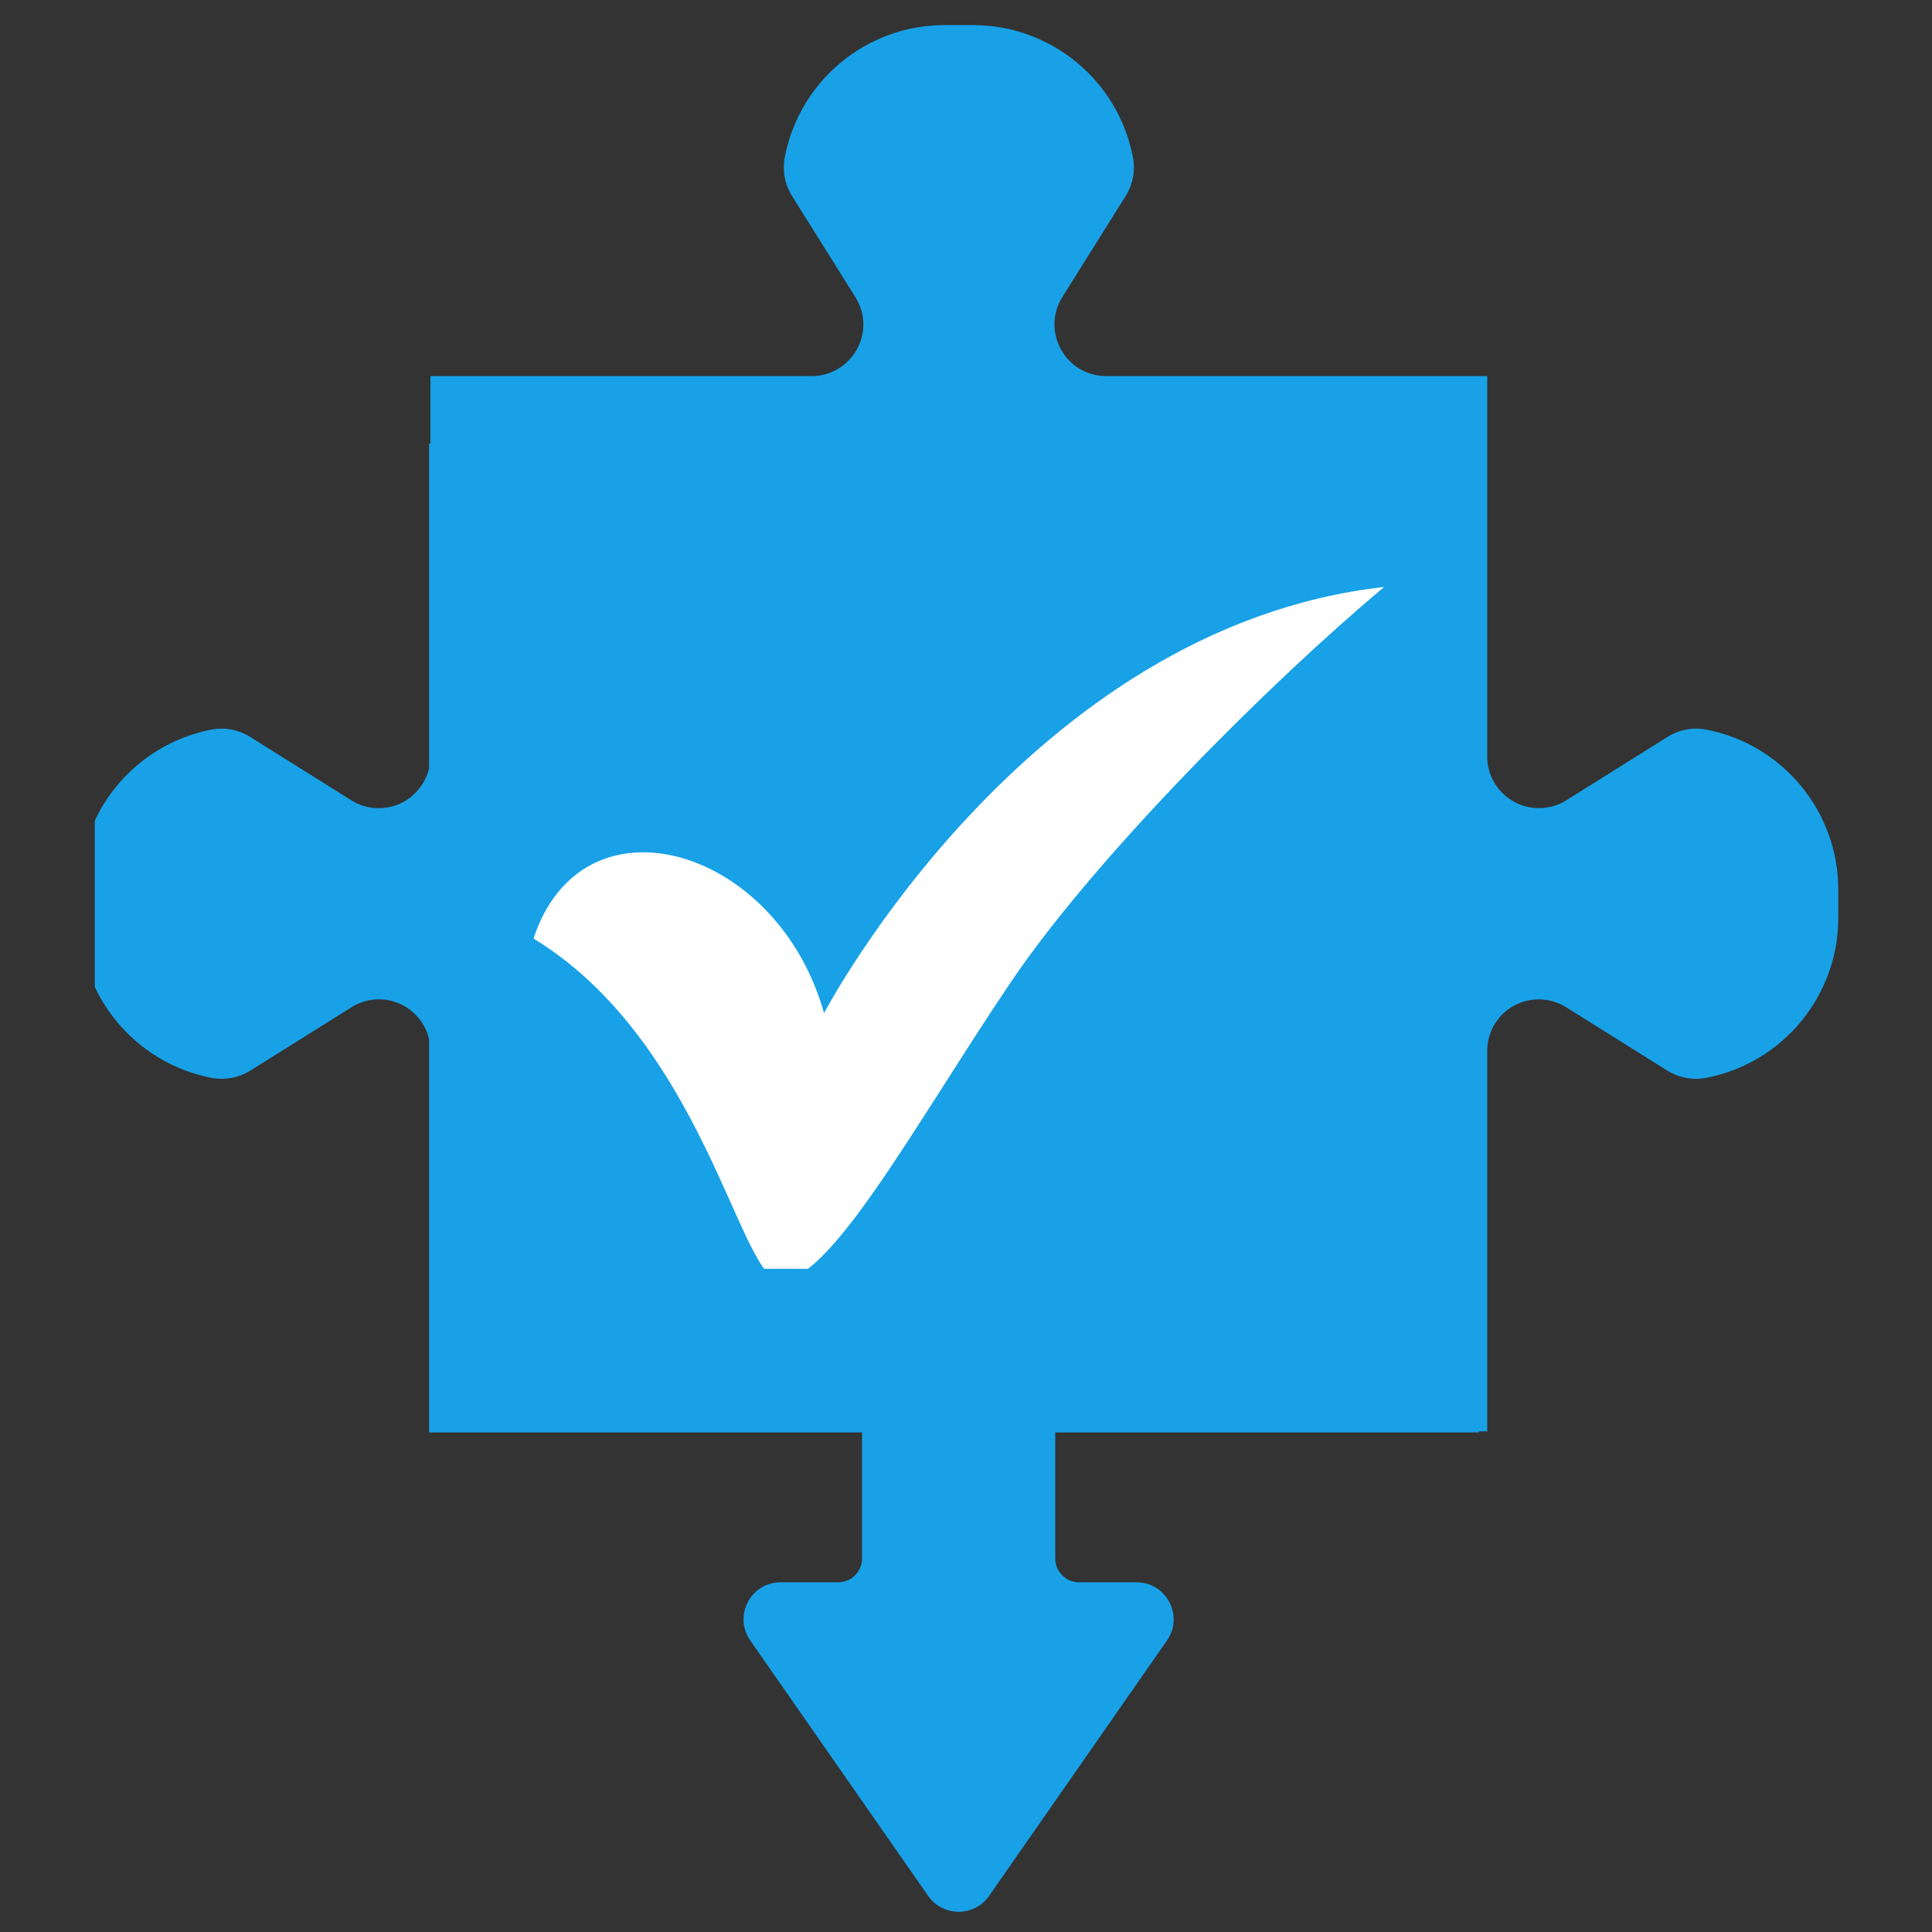
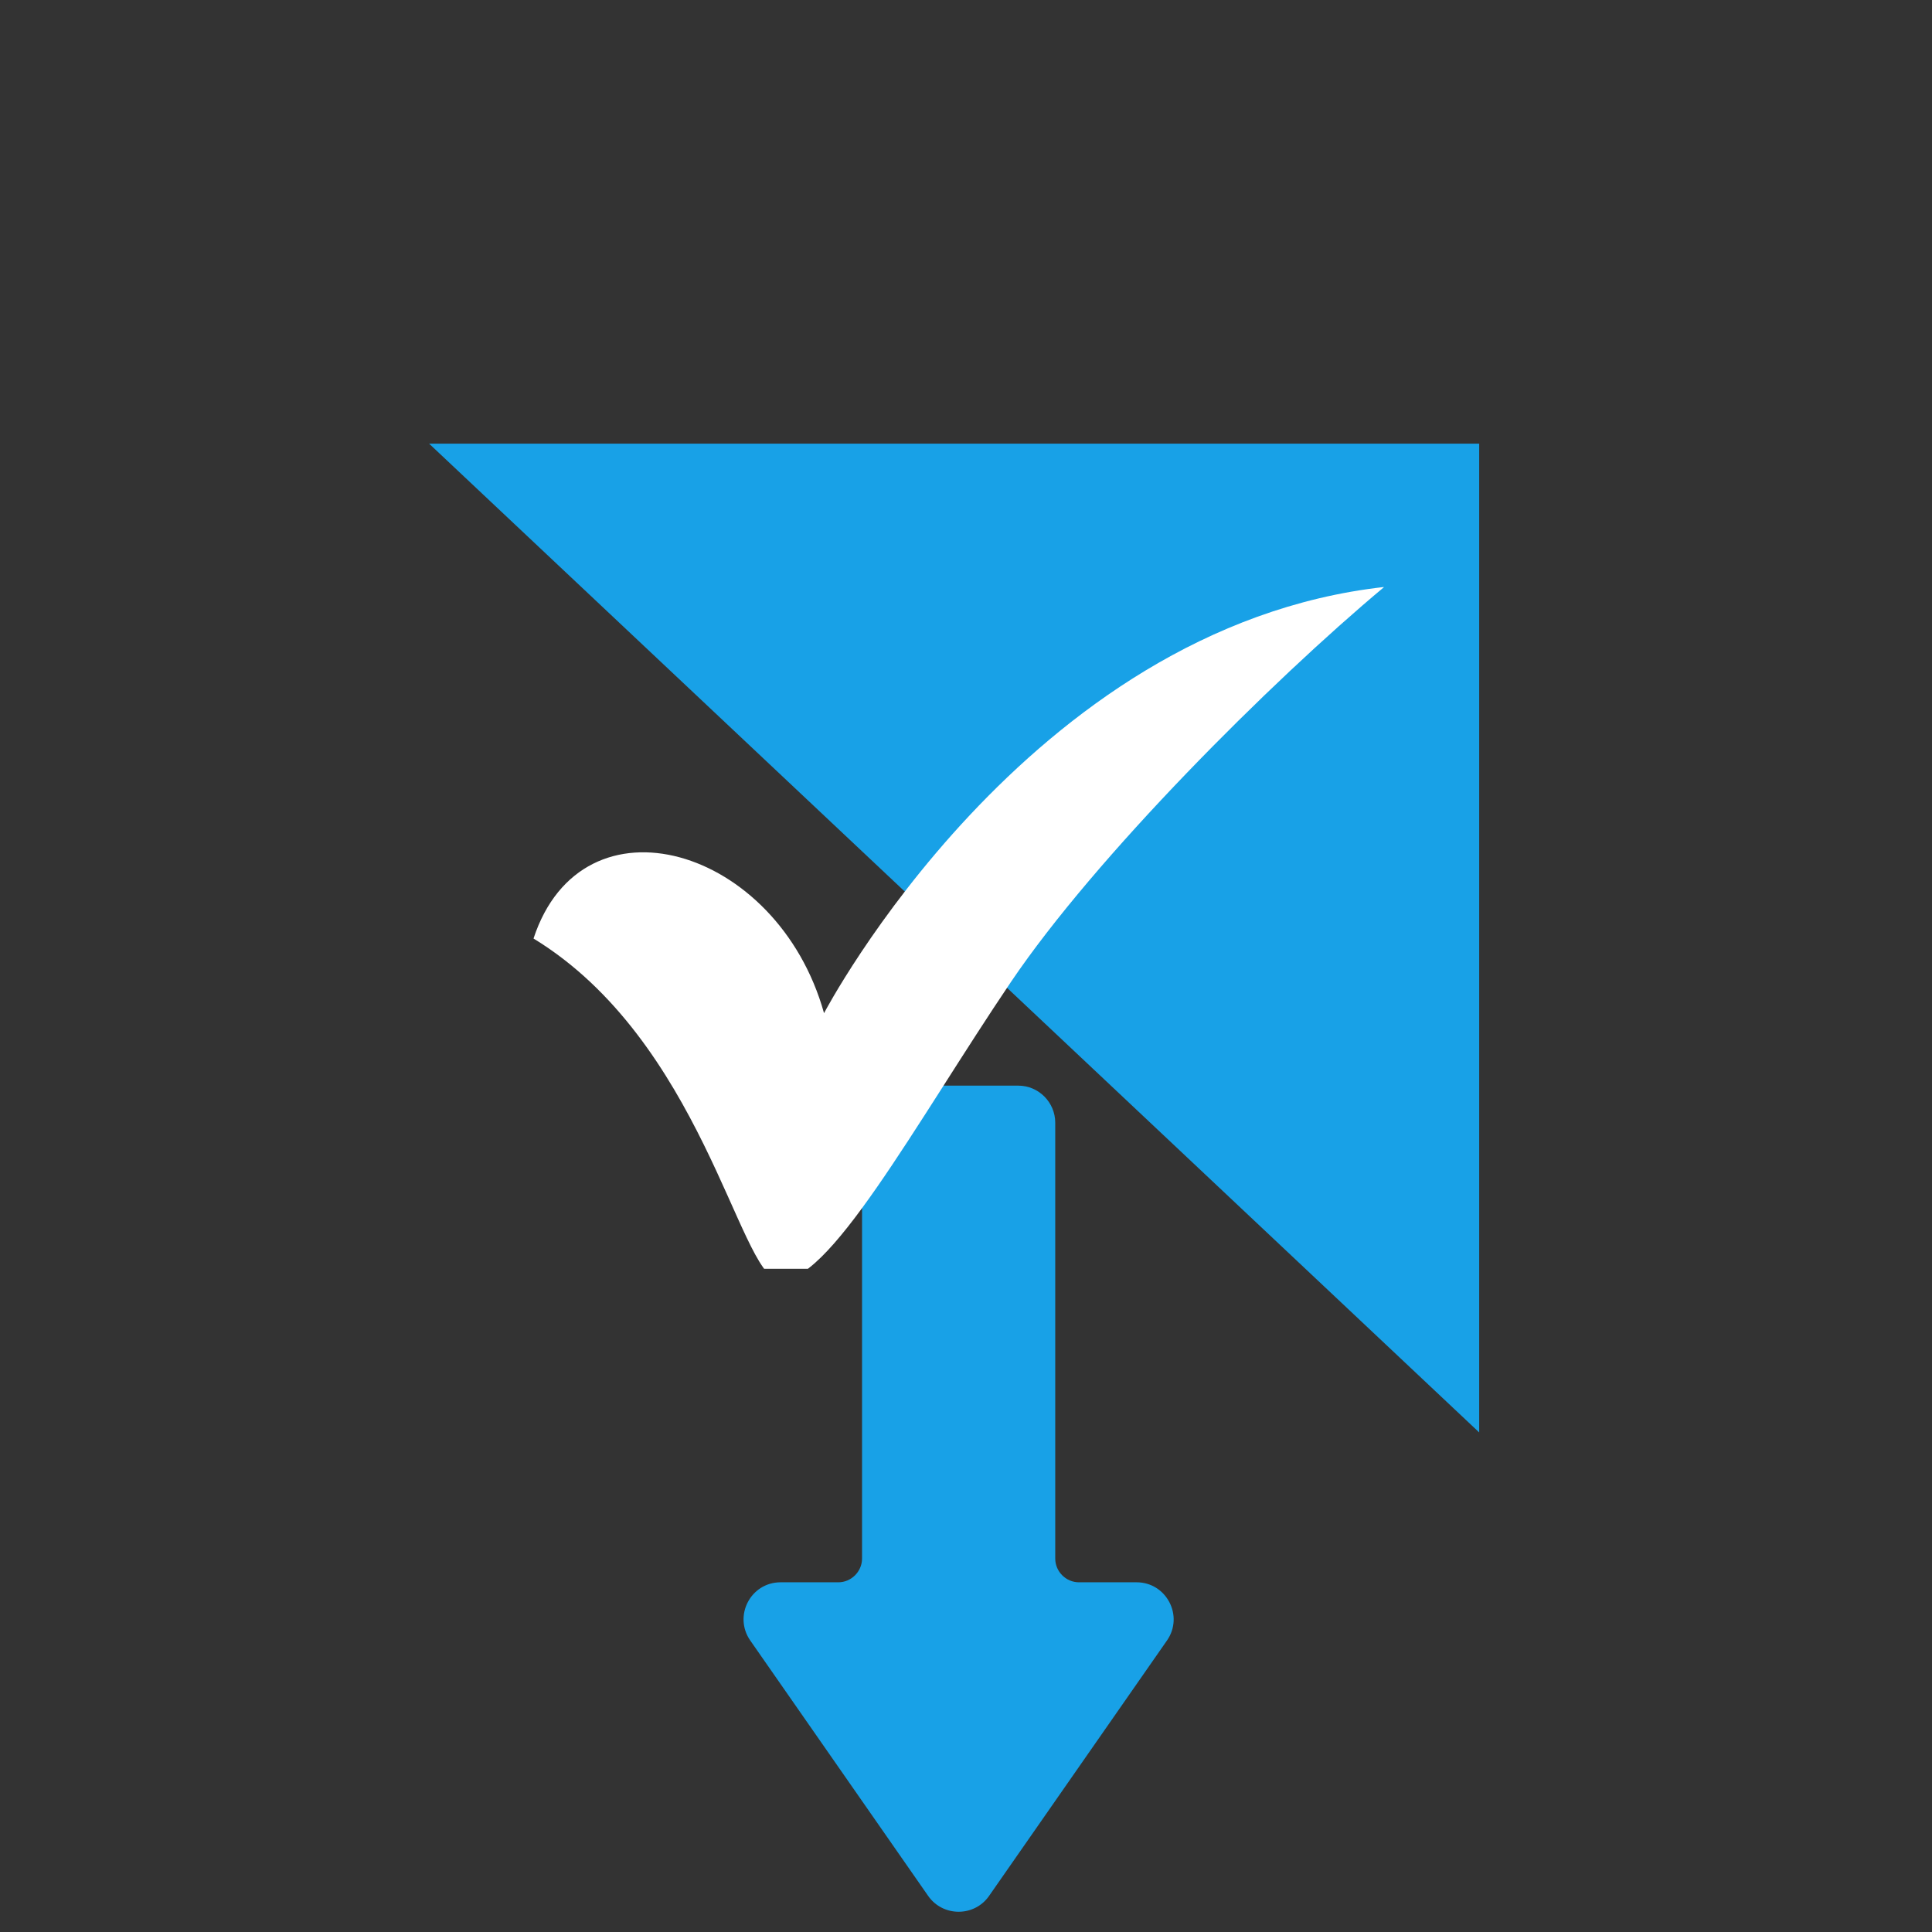
<svg xmlns="http://www.w3.org/2000/svg" width="45" zoomAndPan="magnify" viewBox="0 0 33.75 33.75" height="45" preserveAspectRatio="xMidYMid meet" version="1.0">
  <rect x="0" y="0" width="33.75" height="33.75" fill="#333333" stroke="none" />
  <defs>
    <clipPath id="d491f1127d">
      <path d="M 1.656 0.438 L 32.18 0.438 L 32.18 25.004 L 1.656 25.004 Z M 1.656 0.438 " clip-rule="nonzero" />
    </clipPath>
    <clipPath id="0018471911">
      <path d="M 12.496 18.965 L 20.684 18.965 L 20.684 33.5 L 12.496 33.5 Z M 12.496 18.965 " clip-rule="nonzero" />
    </clipPath>
    <clipPath id="8087f0eb10">
-       <path d="M 7.496 7.75 L 25.84 7.75 L 25.84 25.023 L 7.496 25.023 Z M 7.496 7.75 " clip-rule="nonzero" />
+       <path d="M 7.496 7.75 L 25.84 7.75 L 25.84 25.023 Z M 7.496 7.75 " clip-rule="nonzero" />
    </clipPath>
    <clipPath id="ae1f4e3e7f">
      <path d="M 9.281 10.254 L 24.172 10.254 L 24.172 22.164 L 9.281 22.164 Z M 9.281 10.254 " clip-rule="nonzero" />
    </clipPath>
  </defs>
  <g clip-path="url(#d491f1127d)">
-     <path fill="#18a1e7" d="M 7.52 18.359 C 7.52 17.863 7.117 17.457 6.617 17.457 C 6.449 17.457 6.281 17.508 6.137 17.598 L 4.379 18.699 C 4.172 18.828 3.926 18.875 3.688 18.828 C 2.355 18.566 1.387 17.395 1.387 16.035 L 1.387 15.543 C 1.387 14.18 2.355 13.008 3.688 12.746 C 3.926 12.699 4.172 12.746 4.379 12.879 L 6.137 13.98 C 6.559 14.246 7.117 14.117 7.379 13.695 C 7.473 13.551 7.52 13.387 7.52 13.215 L 7.52 6.57 L 14.18 6.57 C 14.676 6.57 15.082 6.164 15.082 5.664 C 15.082 5.496 15.031 5.332 14.941 5.188 L 13.84 3.43 C 13.707 3.223 13.664 2.977 13.711 2.738 C 13.973 1.398 15.145 0.438 16.504 0.438 L 16.996 0.438 C 18.355 0.438 19.527 1.398 19.789 2.738 C 19.836 2.977 19.793 3.223 19.66 3.43 L 18.559 5.188 C 18.293 5.609 18.422 6.164 18.844 6.434 C 18.988 6.523 19.152 6.57 19.324 6.57 L 25.98 6.57 L 25.98 13.215 C 25.98 13.711 26.383 14.117 26.883 14.117 C 27.051 14.117 27.219 14.07 27.363 13.98 L 29.121 12.879 C 29.328 12.746 29.574 12.699 29.812 12.746 C 31.148 13.008 32.113 14.18 32.113 15.543 L 32.113 16.035 C 32.113 17.395 31.148 18.566 29.812 18.828 C 29.574 18.875 29.328 18.828 29.121 18.699 L 27.363 17.598 C 26.941 17.332 26.383 17.457 26.117 17.879 C 26.027 18.023 25.98 18.191 25.98 18.359 L 25.98 25.004 L 19.746 25.004 C 19.242 25.004 18.836 24.598 18.836 24.098 C 18.836 23.926 18.883 23.762 18.977 23.617 L 19.957 22.051 C 20.133 21.77 20.195 21.434 20.133 21.105 C 19.84 19.605 18.523 18.523 16.996 18.523 L 16.504 18.523 C 14.977 18.523 13.664 19.605 13.367 21.105 C 13.305 21.434 13.367 21.77 13.543 22.051 L 14.523 23.617 C 14.793 24.039 14.664 24.602 14.238 24.867 C 14.094 24.957 13.926 25.004 13.754 25.004 L 7.52 25.004 L 7.52 18.359 " fill-opacity="1" fill-rule="nonzero" />
-   </g>
+     </g>
  <g clip-path="url(#0018471911)">
    <path fill="#18a1e7" d="M 17.277 33.121 L 20.387 28.656 C 20.684 28.227 20.375 27.641 19.855 27.641 L 18.848 27.641 C 18.621 27.641 18.434 27.453 18.434 27.227 L 18.434 19.613 C 18.434 19.258 18.145 18.965 17.789 18.965 L 15.703 18.965 C 15.348 18.965 15.059 19.258 15.059 19.613 L 15.059 27.227 C 15.059 27.453 14.871 27.641 14.645 27.641 L 13.637 27.641 C 13.113 27.641 12.809 28.227 13.105 28.656 L 16.215 33.121 C 16.473 33.488 17.02 33.488 17.277 33.121 " fill-opacity="1" fill-rule="nonzero" />
  </g>
  <g clip-path="url(#8087f0eb10)">
    <path fill="#18a1e7" d="M 7.496 7.75 L 25.848 7.75 L 25.848 25.023 L 7.496 25.023 Z M 7.496 7.75 " fill-opacity="1" fill-rule="nonzero" />
  </g>
  <g clip-path="url(#ae1f4e3e7f)">
    <path fill="#ffffff" d="M 9.32 16.395 C 10.176 13.789 13.582 14.785 14.395 17.699 C 14.395 17.699 17.926 10.953 24.18 10.254 C 22.188 11.918 19.137 14.969 17.664 17.148 C 15.992 19.625 14.441 22.516 13.586 22.355 C 12.906 22.227 12.246 18.18 9.32 16.395 Z M 9.32 16.395 " fill-opacity="1" fill-rule="evenodd" />
  </g>
</svg>